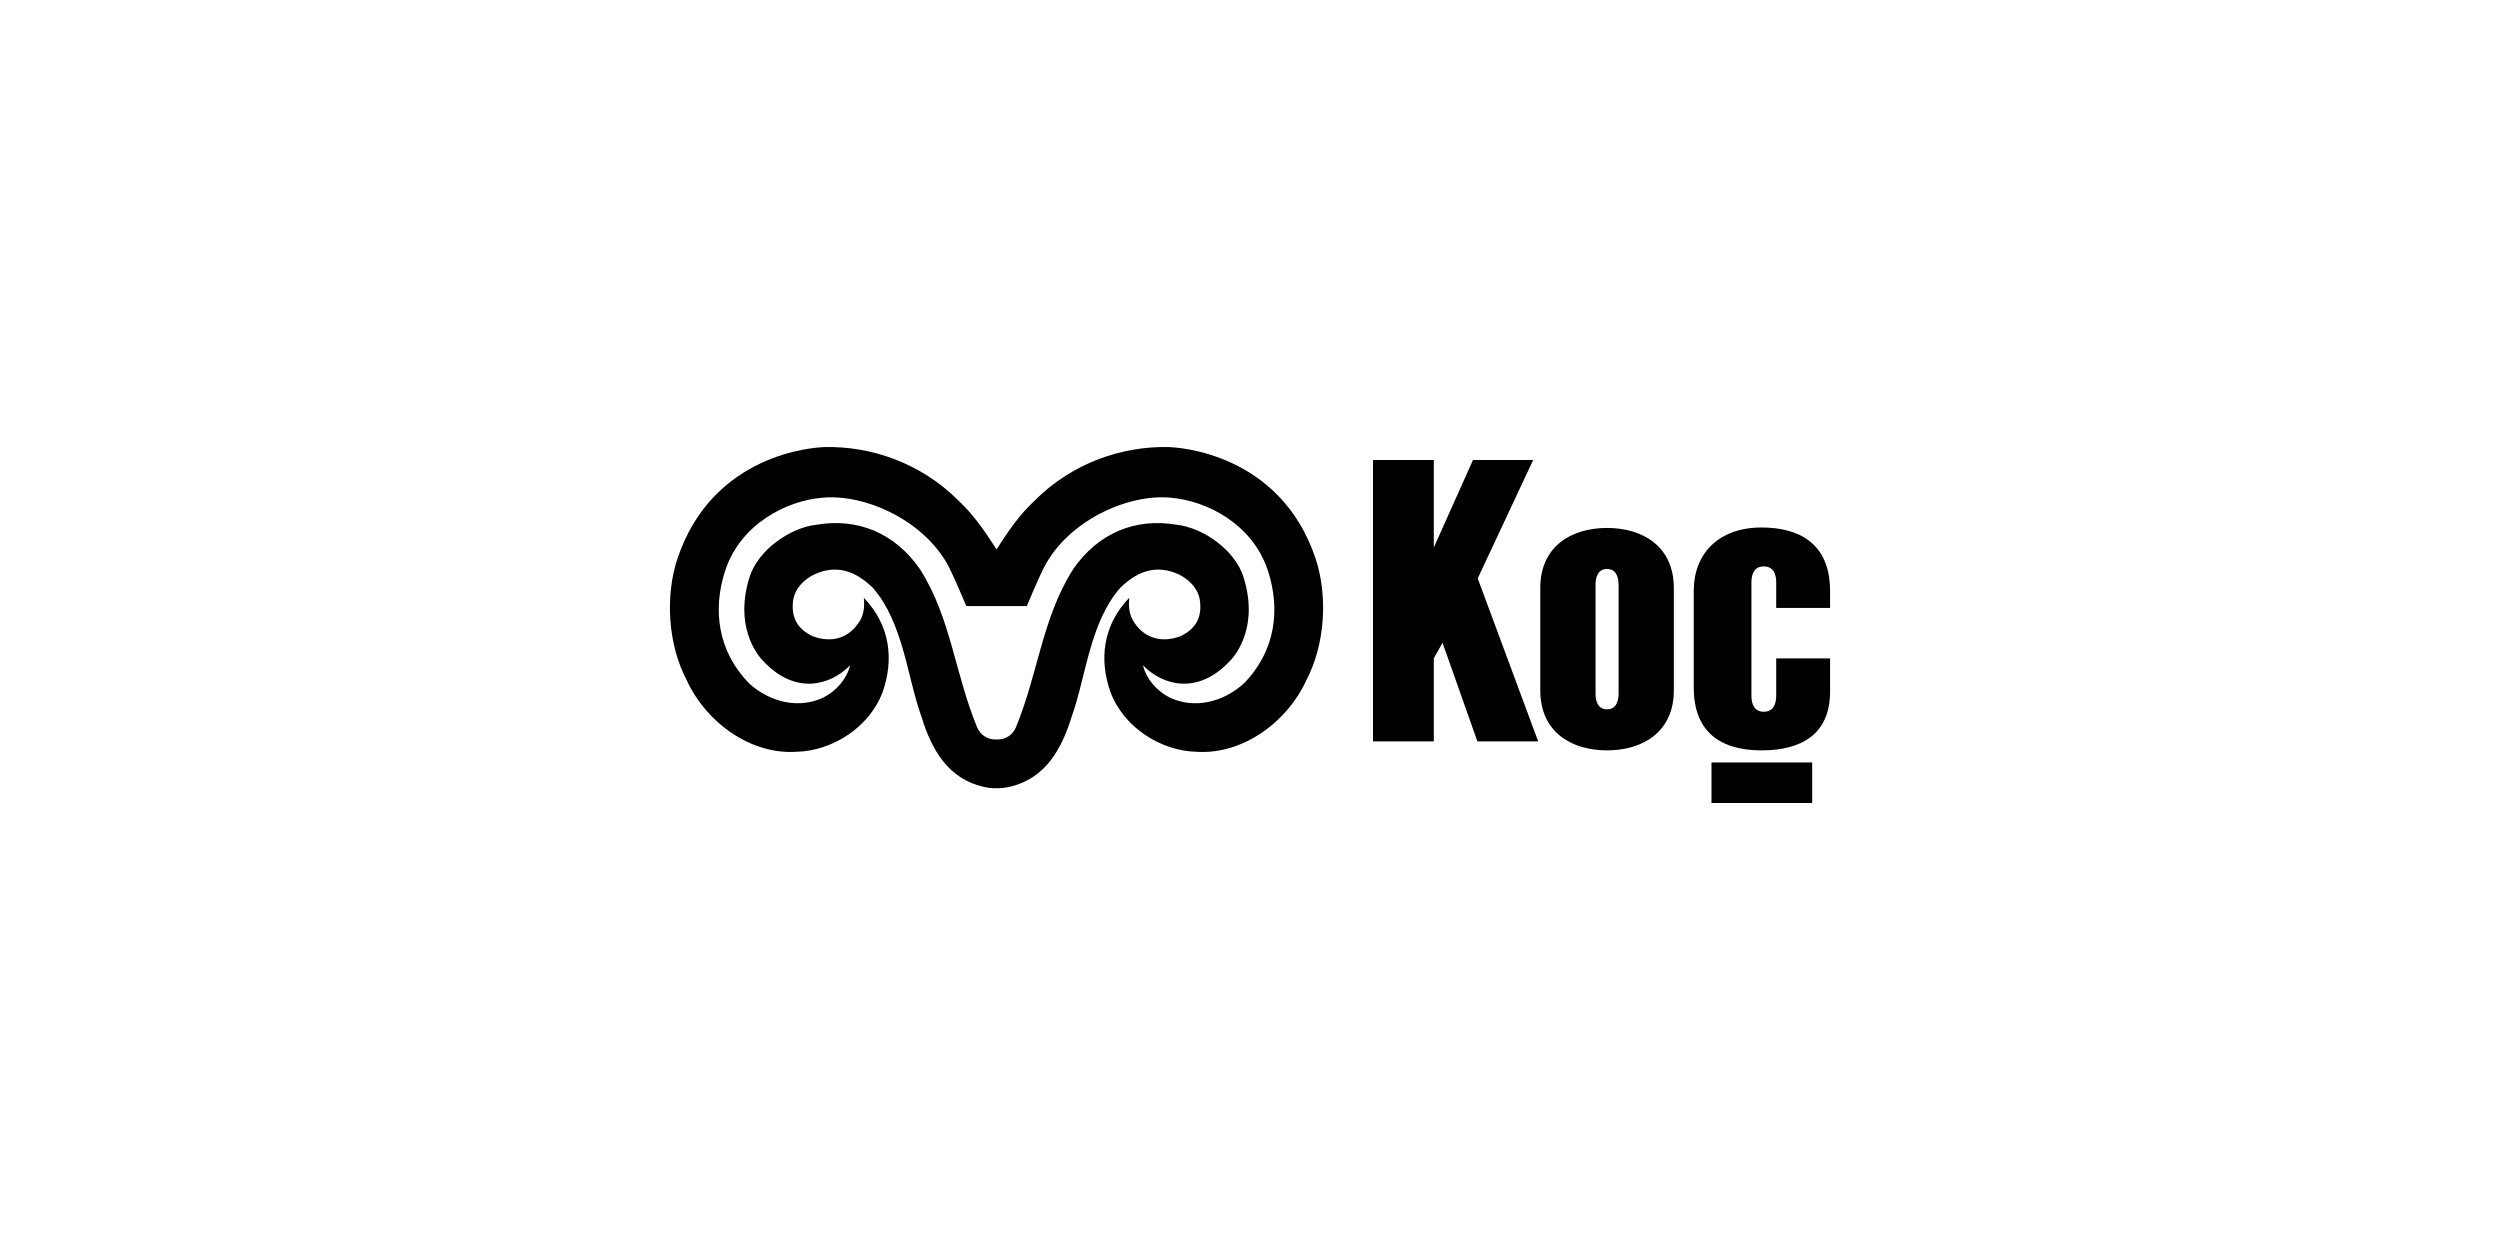
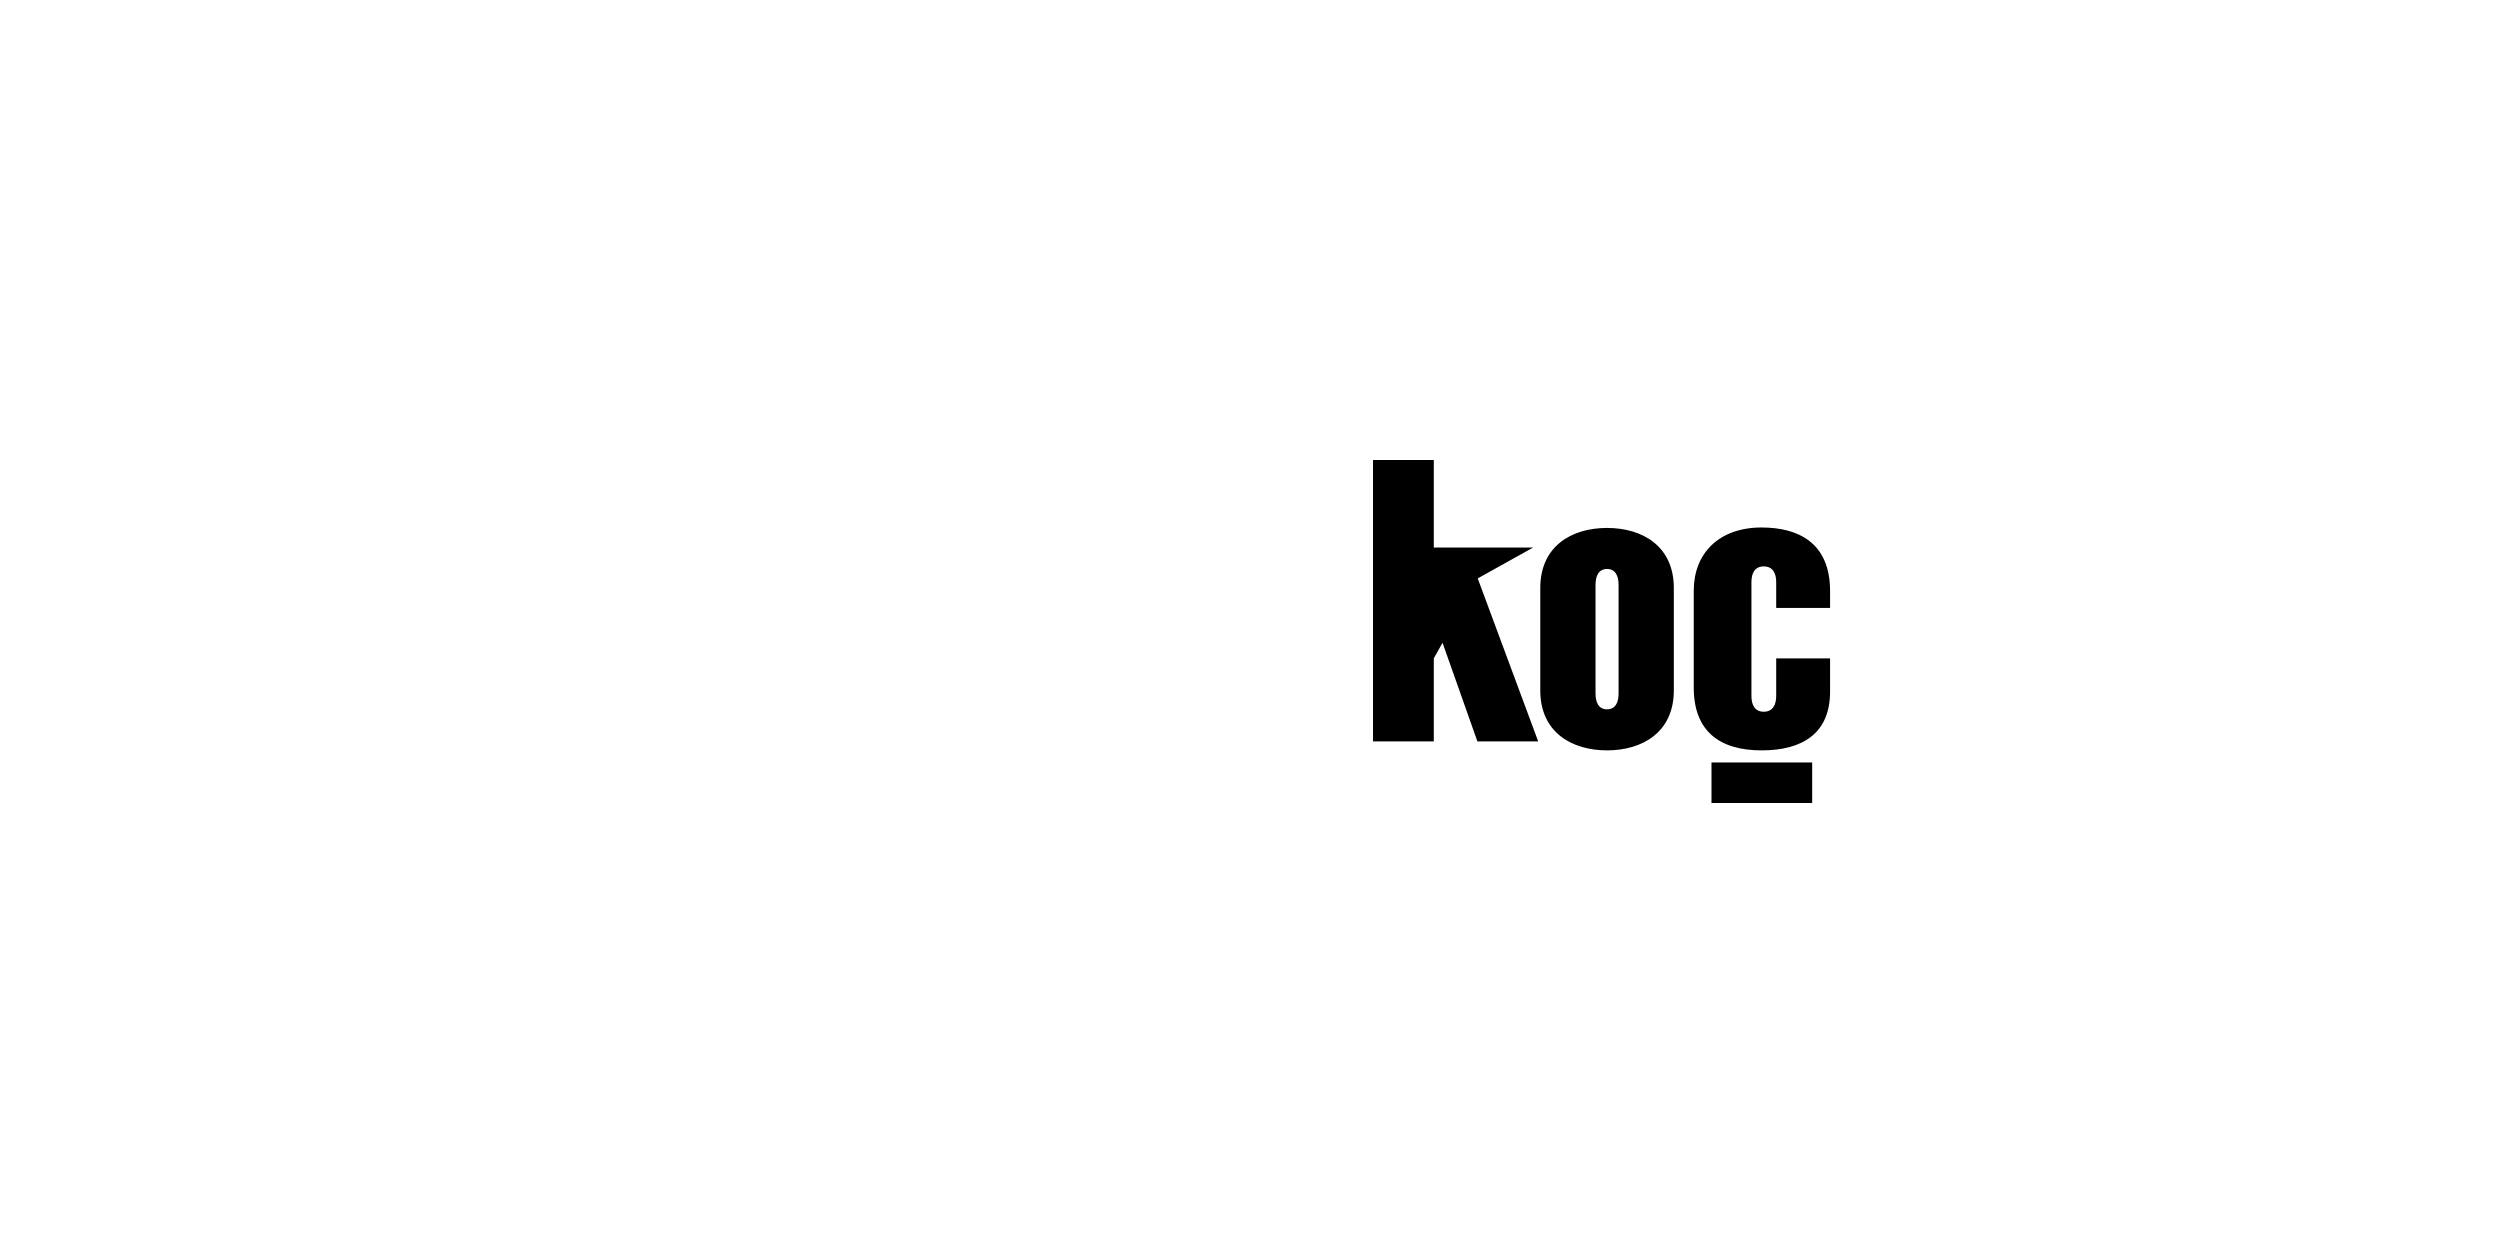
<svg xmlns="http://www.w3.org/2000/svg" width="160" height="80" viewBox="0 0 160 80" fill="none">
  <g clip-path="url(#clip0_13_1050)">
-     <path fill-rule="evenodd" clip-rule="evenodd" d="M79.607 43.742C78.232 44.987 76.395 45.356 74.903 44.661C74.008 44.225 73.352 43.422 73.152 42.581C74.409 43.867 76.668 44.522 78.741 42.273C78.741 42.273 80.684 40.416 79.582 36.925C79.034 35.194 76.983 33.756 75.272 33.579C72.727 33.154 70.322 34.047 68.662 36.453C66.699 39.581 66.45 43.053 65.028 46.529C64.788 47.099 64.287 47.35 63.779 47.326C63.269 47.349 62.766 47.099 62.526 46.529C61.103 43.052 60.86 39.581 58.898 36.453C57.236 34.047 54.83 33.154 52.284 33.579C50.578 33.756 48.522 35.194 47.973 36.925C46.874 40.416 48.817 42.273 48.817 42.273C50.888 44.522 53.15 43.867 54.404 42.581C54.203 43.422 53.55 44.225 52.653 44.661C51.161 45.356 49.326 44.987 47.948 43.742C45.913 41.661 45.607 38.988 46.411 36.526C47.389 33.538 50.321 32.04 52.653 31.851C55.413 31.601 59.222 33.346 60.748 36.323C61.1 37.012 61.844 38.79 61.844 38.79H65.715C65.715 38.79 66.456 37.012 66.813 36.323C68.335 33.346 72.143 31.601 74.903 31.851C77.235 32.04 80.171 33.538 81.147 36.526C81.955 38.988 81.644 41.662 79.607 43.742H79.607ZM84.189 35.72C81.921 29.002 75.427 28.627 74.762 28.612C71.859 28.551 68.647 29.593 66.202 32.054C65.219 32.965 64.517 34.021 63.779 35.159C63.04 34.021 62.334 32.965 61.357 32.054C58.911 29.593 55.696 28.551 52.797 28.612C52.128 28.627 45.636 29.002 43.368 35.72C42.558 38.126 42.742 41.248 43.951 43.535C45.147 46.171 48.004 48.33 51.018 48.112C53.208 48.051 55.598 46.617 56.481 44.312C57.218 42.246 56.99 40.029 55.284 38.257C55.328 38.711 55.348 39.334 54.913 39.913C54.227 40.896 53.136 41.14 52.014 40.719C51.022 40.253 50.65 39.517 50.748 38.533C50.82 37.698 51.467 37.061 52.142 36.75C53.462 36.156 54.678 36.458 55.867 37.626C57.816 39.872 58.043 43.273 58.968 45.853C59.623 47.977 60.66 49.825 62.934 50.355C63.211 50.419 63.491 50.45 63.775 50.448C64.066 50.45 64.347 50.419 64.62 50.355C66.897 49.825 67.931 47.978 68.592 45.853C69.513 43.273 69.74 39.872 71.69 37.626C72.881 36.459 74.097 36.156 75.412 36.75C76.089 37.061 76.737 37.698 76.806 38.533C76.911 39.517 76.535 40.253 75.543 40.719C74.42 41.14 73.331 40.896 72.642 39.913C72.21 39.334 72.229 38.711 72.272 38.257C70.565 40.029 70.338 42.246 71.076 44.312C71.959 46.617 74.348 48.051 76.536 48.112C79.549 48.33 82.411 46.171 83.607 43.535C84.809 41.248 84.995 38.126 84.189 35.72H84.189Z" fill="black" />
-     <path d="M109.535 51.391V48.798H115.98V51.391H109.535ZM113.677 37.259C113.677 36.726 113.485 36.25 112.881 36.25C112.277 36.25 112.092 36.727 112.092 37.259V44.541C112.092 45.074 112.283 45.551 112.881 45.551C113.479 45.551 113.677 45.074 113.677 44.541V42.138H117.125V44.259C117.125 46.988 115.297 48.024 112.74 48.024C110.045 48.024 108.4 46.787 108.4 44.009V37.8C108.4 35.426 110.003 33.759 112.74 33.759C115.071 33.759 117.125 34.719 117.125 37.829V38.908H113.677V37.259ZM94.574 37.018L98.445 47.451H94.554L92.322 41.137L91.763 42.135V47.451H87.872V29.438H91.763V35.042L94.272 29.438H98.124L94.574 37.018ZM107.125 44.187C107.125 46.863 105.113 48.024 102.85 48.024C100.587 48.024 98.578 46.863 98.578 44.187V37.631C98.578 34.948 100.59 33.788 102.85 33.788C105.111 33.788 107.125 34.948 107.125 37.631V44.187ZM103.589 37.428C103.589 36.898 103.411 36.415 102.85 36.415C102.289 36.415 102.114 36.898 102.114 37.428V44.39C102.114 44.917 102.292 45.397 102.85 45.397C103.409 45.397 103.589 44.917 103.589 44.39V37.428Z" fill="black" />
+     <path d="M109.535 51.391V48.798H115.98V51.391H109.535ZM113.677 37.259C113.677 36.726 113.485 36.25 112.881 36.25C112.277 36.25 112.092 36.727 112.092 37.259V44.541C112.092 45.074 112.283 45.551 112.881 45.551C113.479 45.551 113.677 45.074 113.677 44.541V42.138H117.125V44.259C117.125 46.988 115.297 48.024 112.74 48.024C110.045 48.024 108.4 46.787 108.4 44.009V37.8C108.4 35.426 110.003 33.759 112.74 33.759C115.071 33.759 117.125 34.719 117.125 37.829V38.908H113.677V37.259ZM94.574 37.018L98.445 47.451H94.554L92.322 41.137L91.763 42.135V47.451H87.872V29.438H91.763V35.042H98.124L94.574 37.018ZM107.125 44.187C107.125 46.863 105.113 48.024 102.85 48.024C100.587 48.024 98.578 46.863 98.578 44.187V37.631C98.578 34.948 100.59 33.788 102.85 33.788C105.111 33.788 107.125 34.948 107.125 37.631V44.187ZM103.589 37.428C103.589 36.898 103.411 36.415 102.85 36.415C102.289 36.415 102.114 36.898 102.114 37.428V44.39C102.114 44.917 102.292 45.397 102.85 45.397C103.409 45.397 103.589 44.917 103.589 44.39V37.428Z" fill="black" />
  </g>
  <defs>
    <clipPath id="clip0_13_1050">
      <rect width="74.25" height="22.781" fill="white" transform="translate(42.875 28.609)" />
    </clipPath>
  </defs>
</svg>